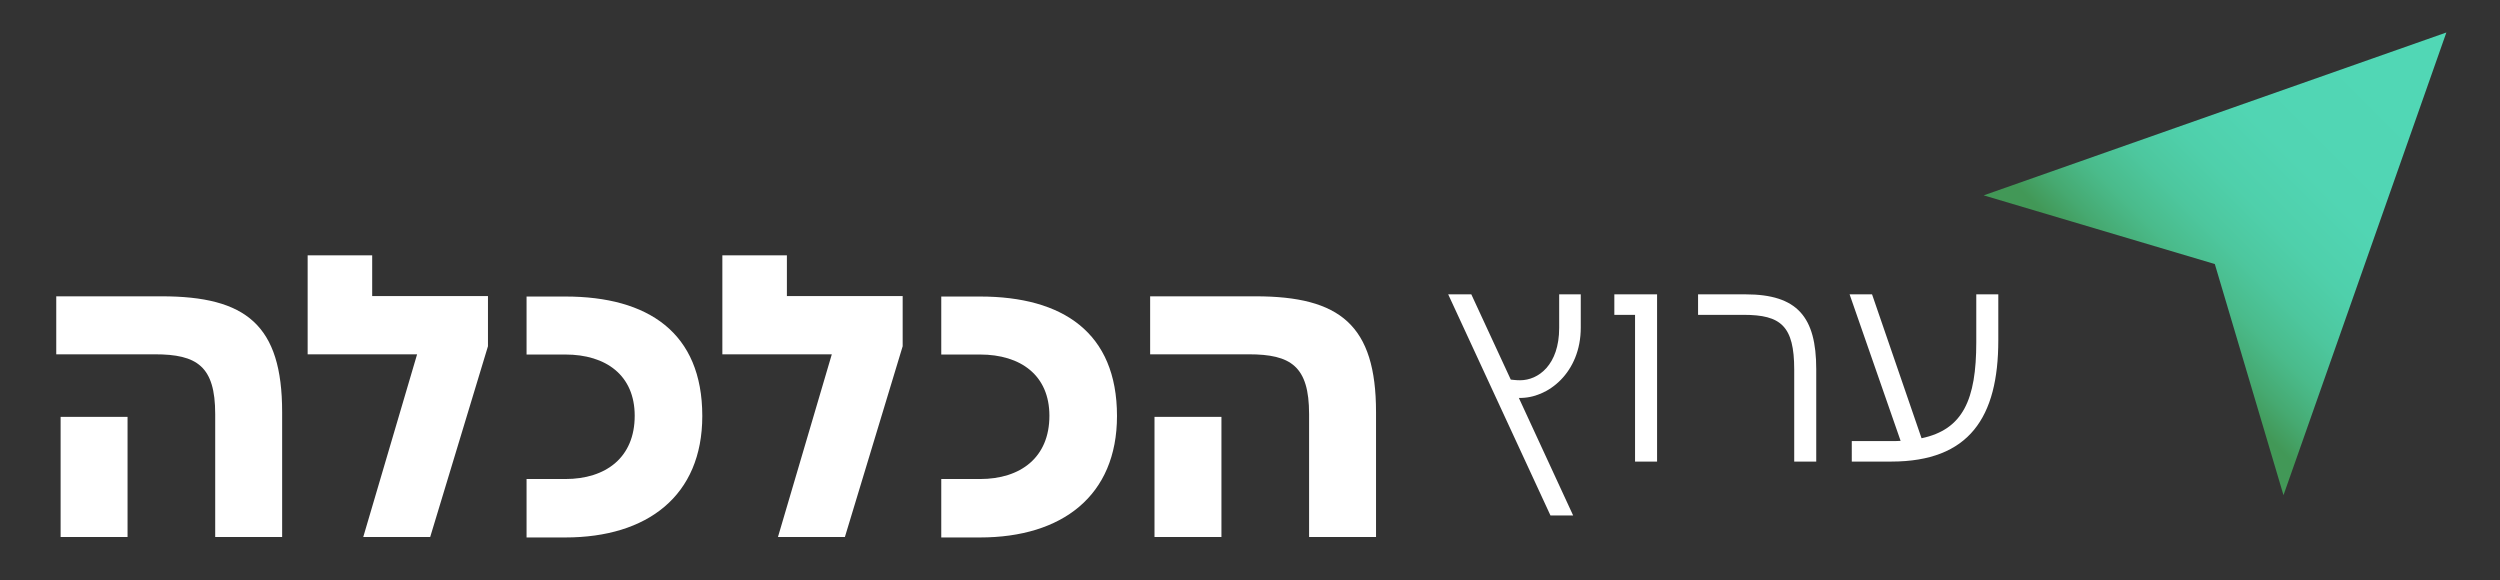
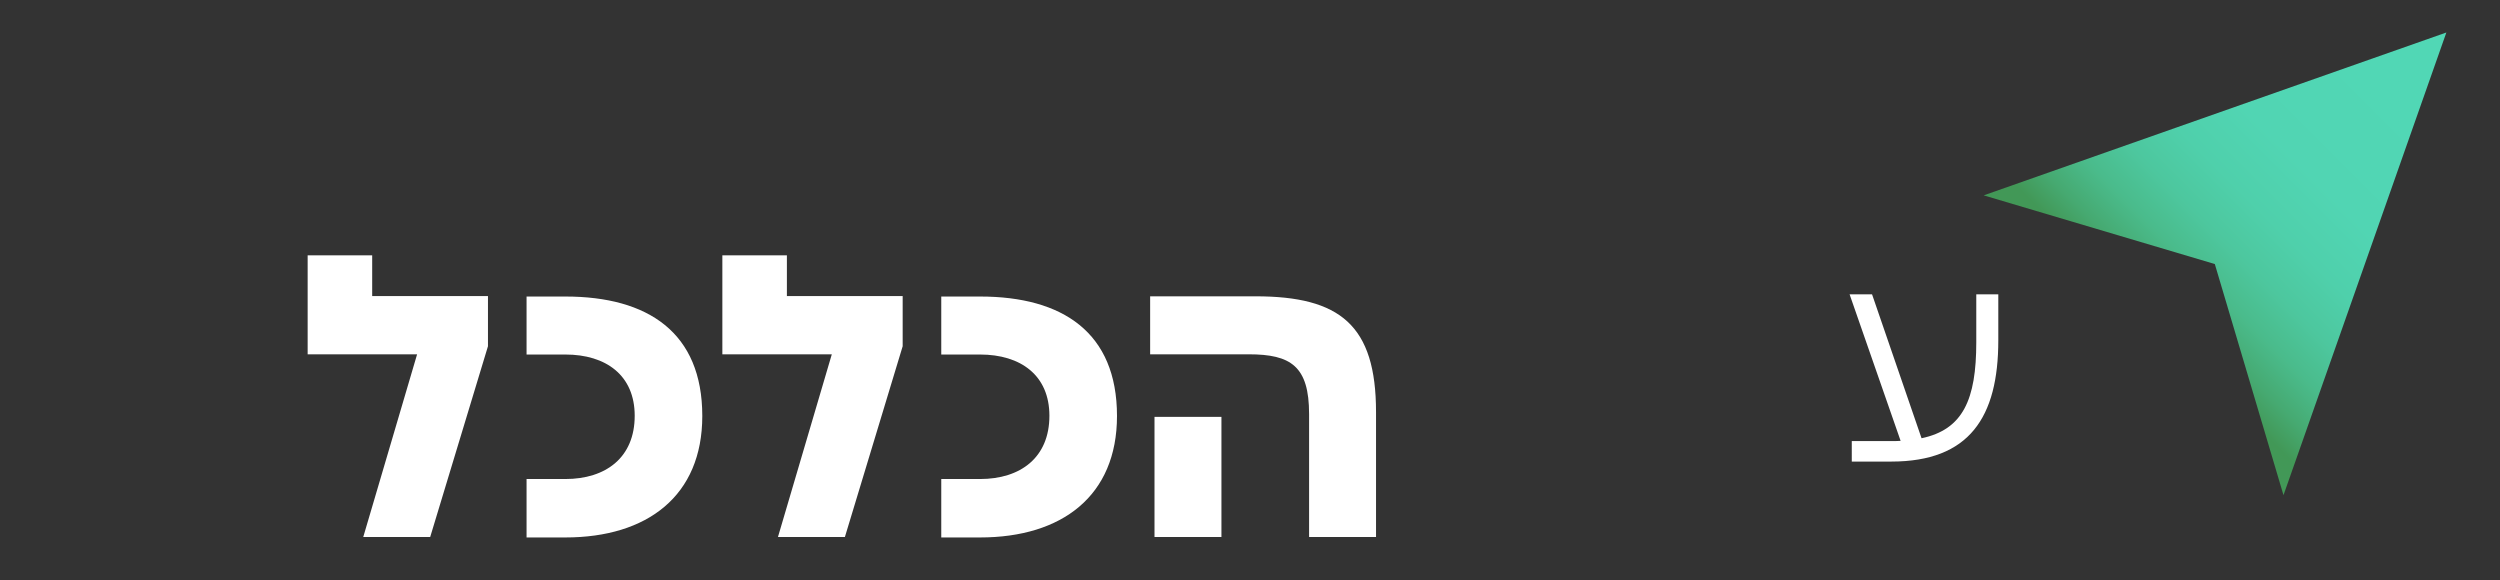
<svg xmlns="http://www.w3.org/2000/svg" id="Layer_1" x="0px" y="0px" viewBox="0 0 1146.6 266" style="enable-background:new 0 0 1146.6 266;" xml:space="preserve">
  <rect x="0" y="0" width="1146.6" height="266" fill="#333333" stroke="none" />
  <style type="text/css">	.st0{fill:#FFFFFF;}	.st1{fill:url(#SVGID_1_);}</style>
  <g>
    <g>
      <g>
        <g>
-           <path class="st0" d="M98.7,189.9c0-21.9-8.3-27.4-27.7-27.4H25.8v-26.6h48.3c38.8,0,55.3,13.2,55.3,53.1v57.3H98.7V189.9z      M27.8,191.2h30.7v55.1H27.8V191.2z" />
          <path class="st0" d="M191.3,162.5h-50.2v-45.4h29.6v18.7h53.1v23l-26.5,87.5h-30.7L191.3,162.5z" />
          <path class="st0" d="M241.5,219.7h17.8c18.6,0,31.8-9.9,31.8-29c0-18.6-13.2-28.1-31.8-28.1h-17.8V136h17.8     c37.9,0,62.8,16.5,62.8,54.8c0,36.6-25.2,55.7-62.8,55.7h-17.8L241.5,219.7L241.5,219.7z" />
          <path class="st0" d="M381.5,162.5h-50.2v-45.4h29.6v18.7H414v23l-26.5,87.5h-30.7L381.5,162.5z" />
          <path class="st0" d="M431.7,219.7h17.8c18.6,0,31.8-9.9,31.8-29c0-18.6-13.2-28.1-31.8-28.1h-17.8V136h17.8     c37.9,0,62.8,16.5,62.8,54.8c0,36.6-25.2,55.7-62.8,55.7h-17.8V219.7z" />
          <path class="st0" d="M600.4,189.9c0-21.9-8.3-27.4-27.7-27.4h-45.2v-26.6h48.3c38.8,0,55.3,13.2,55.3,53.1v57.3h-30.7     L600.4,189.9L600.4,189.9z M529.5,191.2h30.7v55.1h-30.7V191.2z" />
        </g>
      </g>
      <g>
-         <path class="st0" d="M664.2,135h10.6l18.1,39.1c1.2,0.1,2.3,0.3,4.3,0.3c8.3,0,17.9-7,17.9-24V135h9.9v15.3    c0,20.5-15,32.6-28.4,32.2l24.9,53.9h-10.4L664.2,135z" />
-         <path class="st0" d="M749.9,144.4h-9.5V135H760v76.7h-10.1V144.4z" />
-         <path class="st0" d="M822.9,169.5c0-20-6.1-25.1-23.2-25.1h-20.9V135h21.8c23.7,0,32.4,10.3,32.4,34.3v42.4h-10.1V169.5z" />
        <path class="st0" d="M849.3,202.3h18.1c1.4,0,2.8,0,4.3-0.1L848.3,135h10.3l22.7,66c19-4,25.1-17.7,25.1-44v-22h10.1v21.1    c0,35.3-13.3,55.6-49.1,55.6h-18.1V202.3z" />
      </g>
    </g>
    <g>
      <g>
        <linearGradient id="SVGID_1_" gradientUnits="userSpaceOnUse" x1="10627.379" y1="-21382.961" x2="10844.777" y2="-21165.562" gradientTransform="matrix(0.5 0 4.914721e-05 -0.5 -4324.42 -10542.858)">
          <stop offset="0" style="stop-color:#429857" />
          <stop offset="9.170175e-02" style="stop-color:#46AA72" />
          <stop offset="0.2" style="stop-color:#4ABB8B" />
          <stop offset="0.322" style="stop-color:#4DC79E" />
          <stop offset="0.464" style="stop-color:#4FD0AB" />
          <stop offset="0.646" style="stop-color:#51D5B3" />
          <stop offset="1" style="stop-color:#51D7B5" />
        </linearGradient>
        <polygon class="st1" points="1122,14.9 909.8,89.6 1015.8,121.1 1047.3,227.1    " />
      </g>
    </g>
  </g>
</svg>